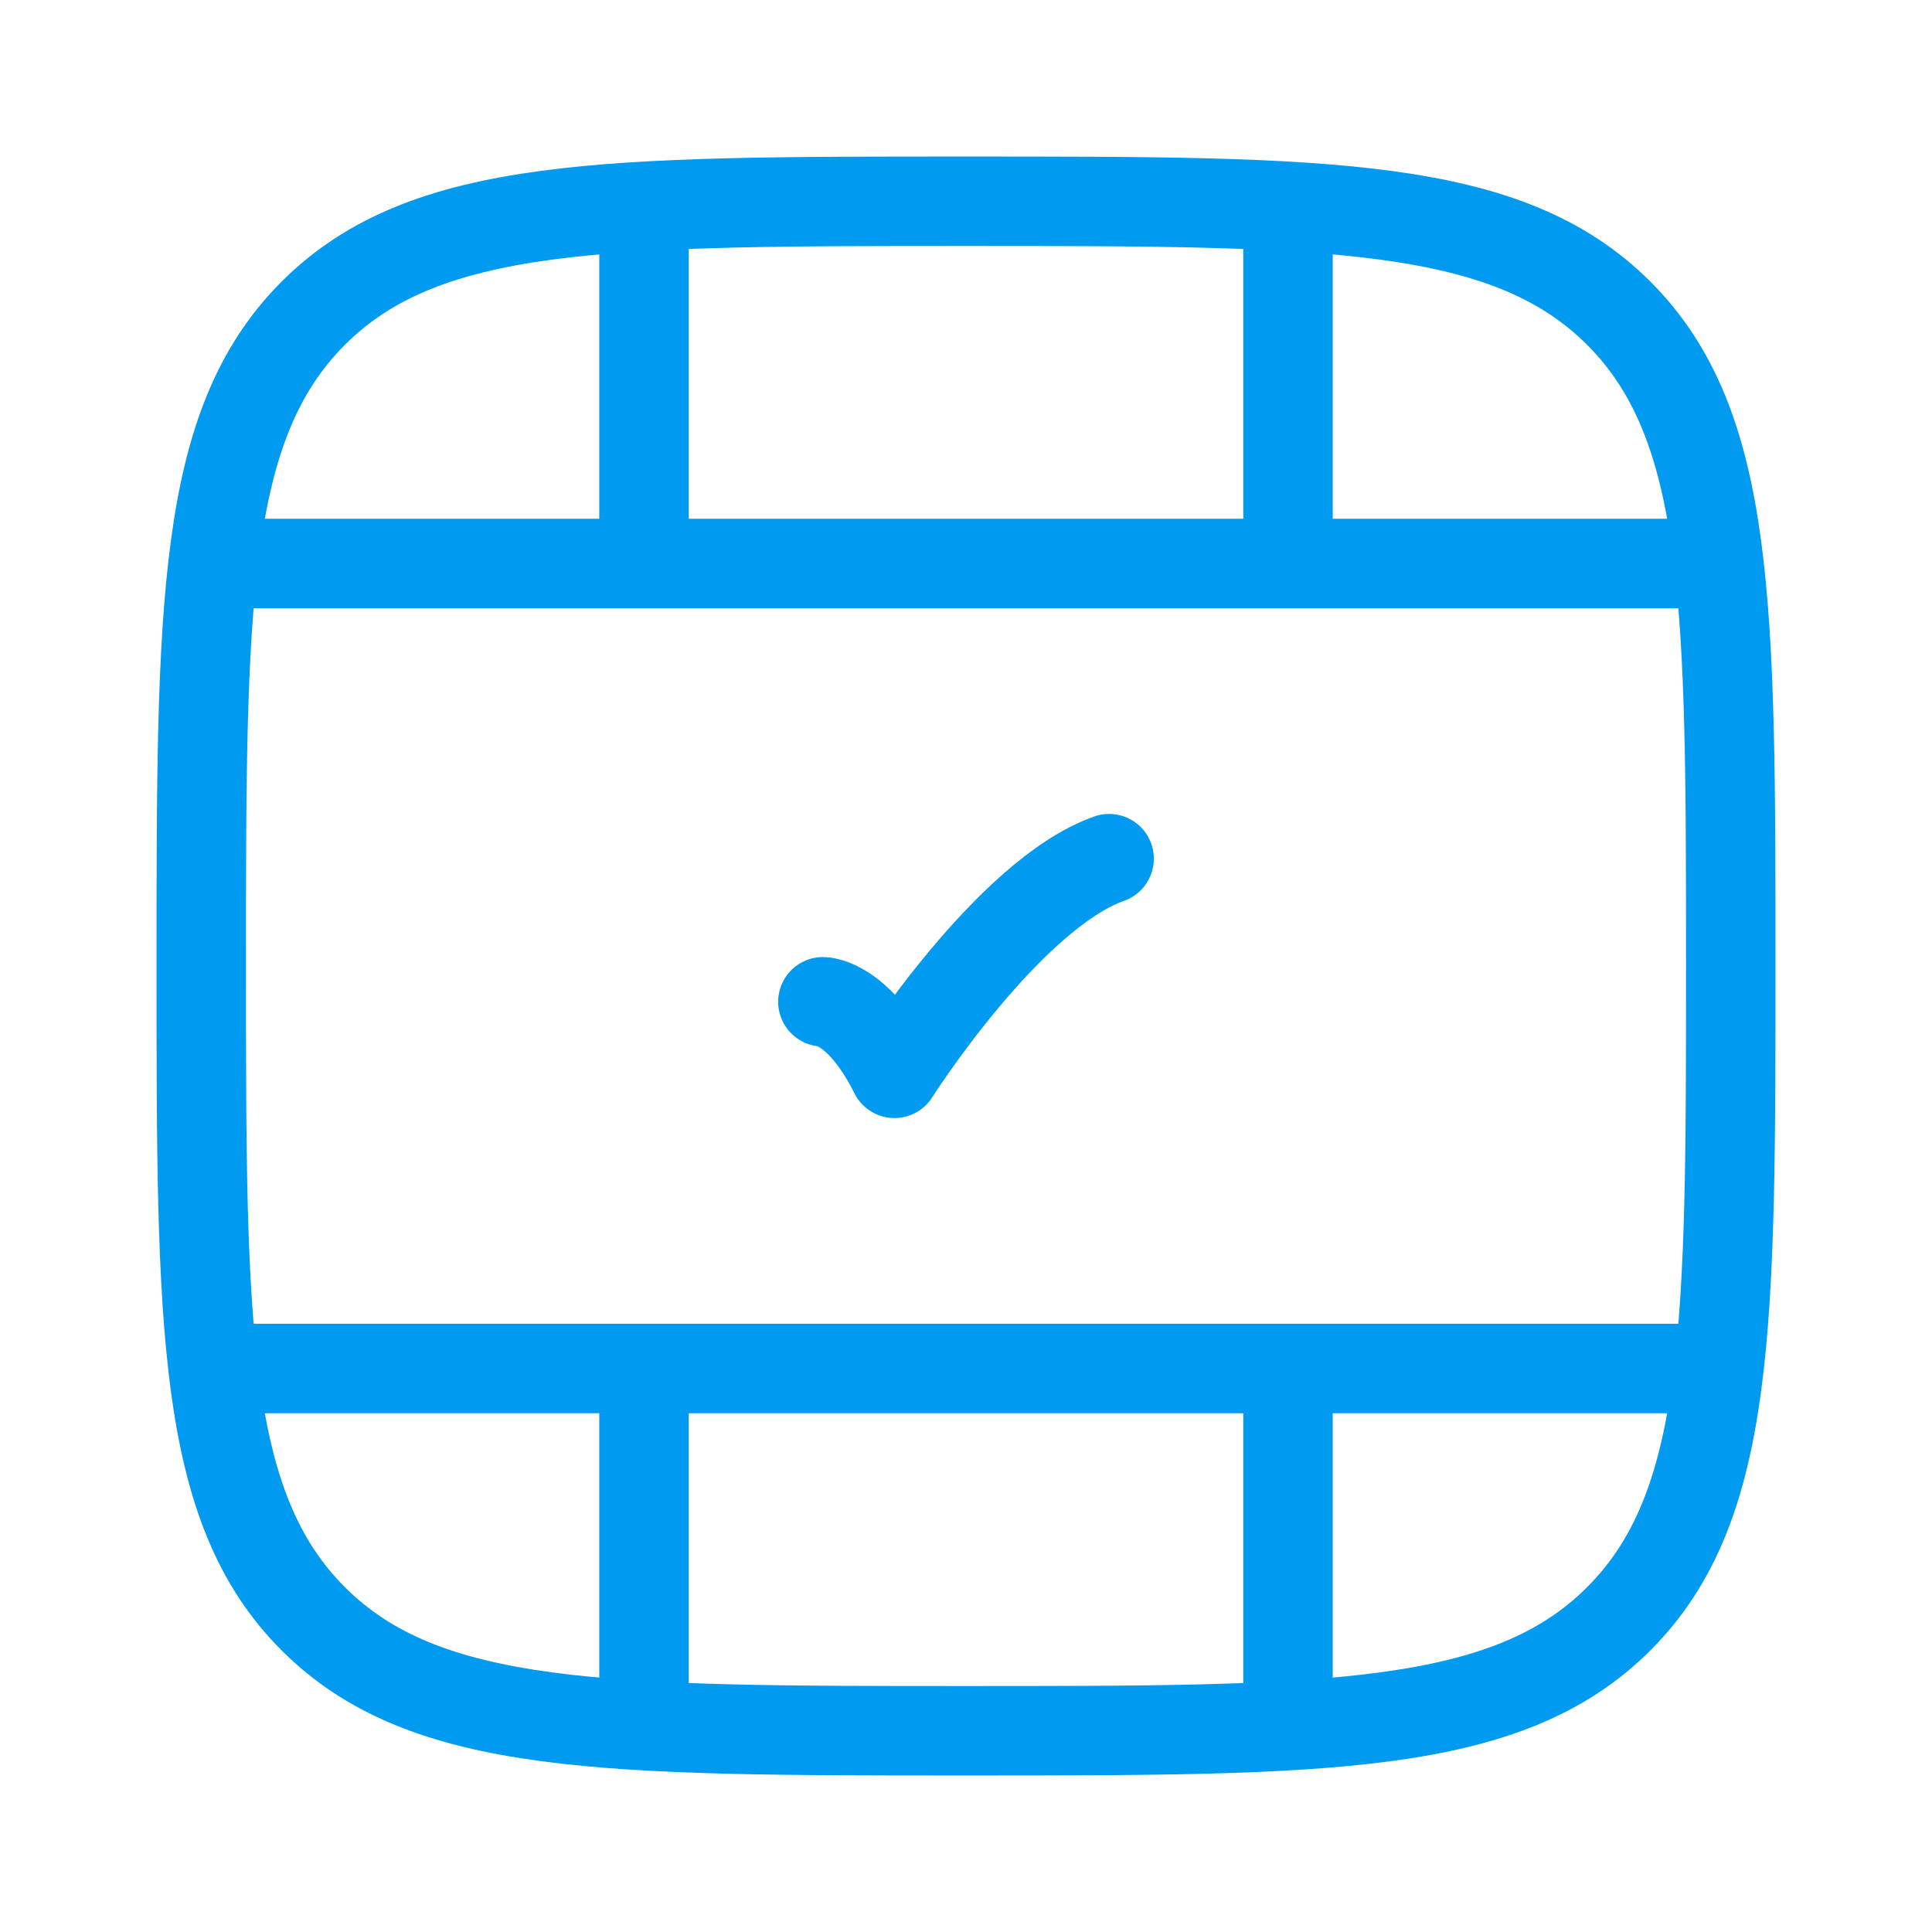
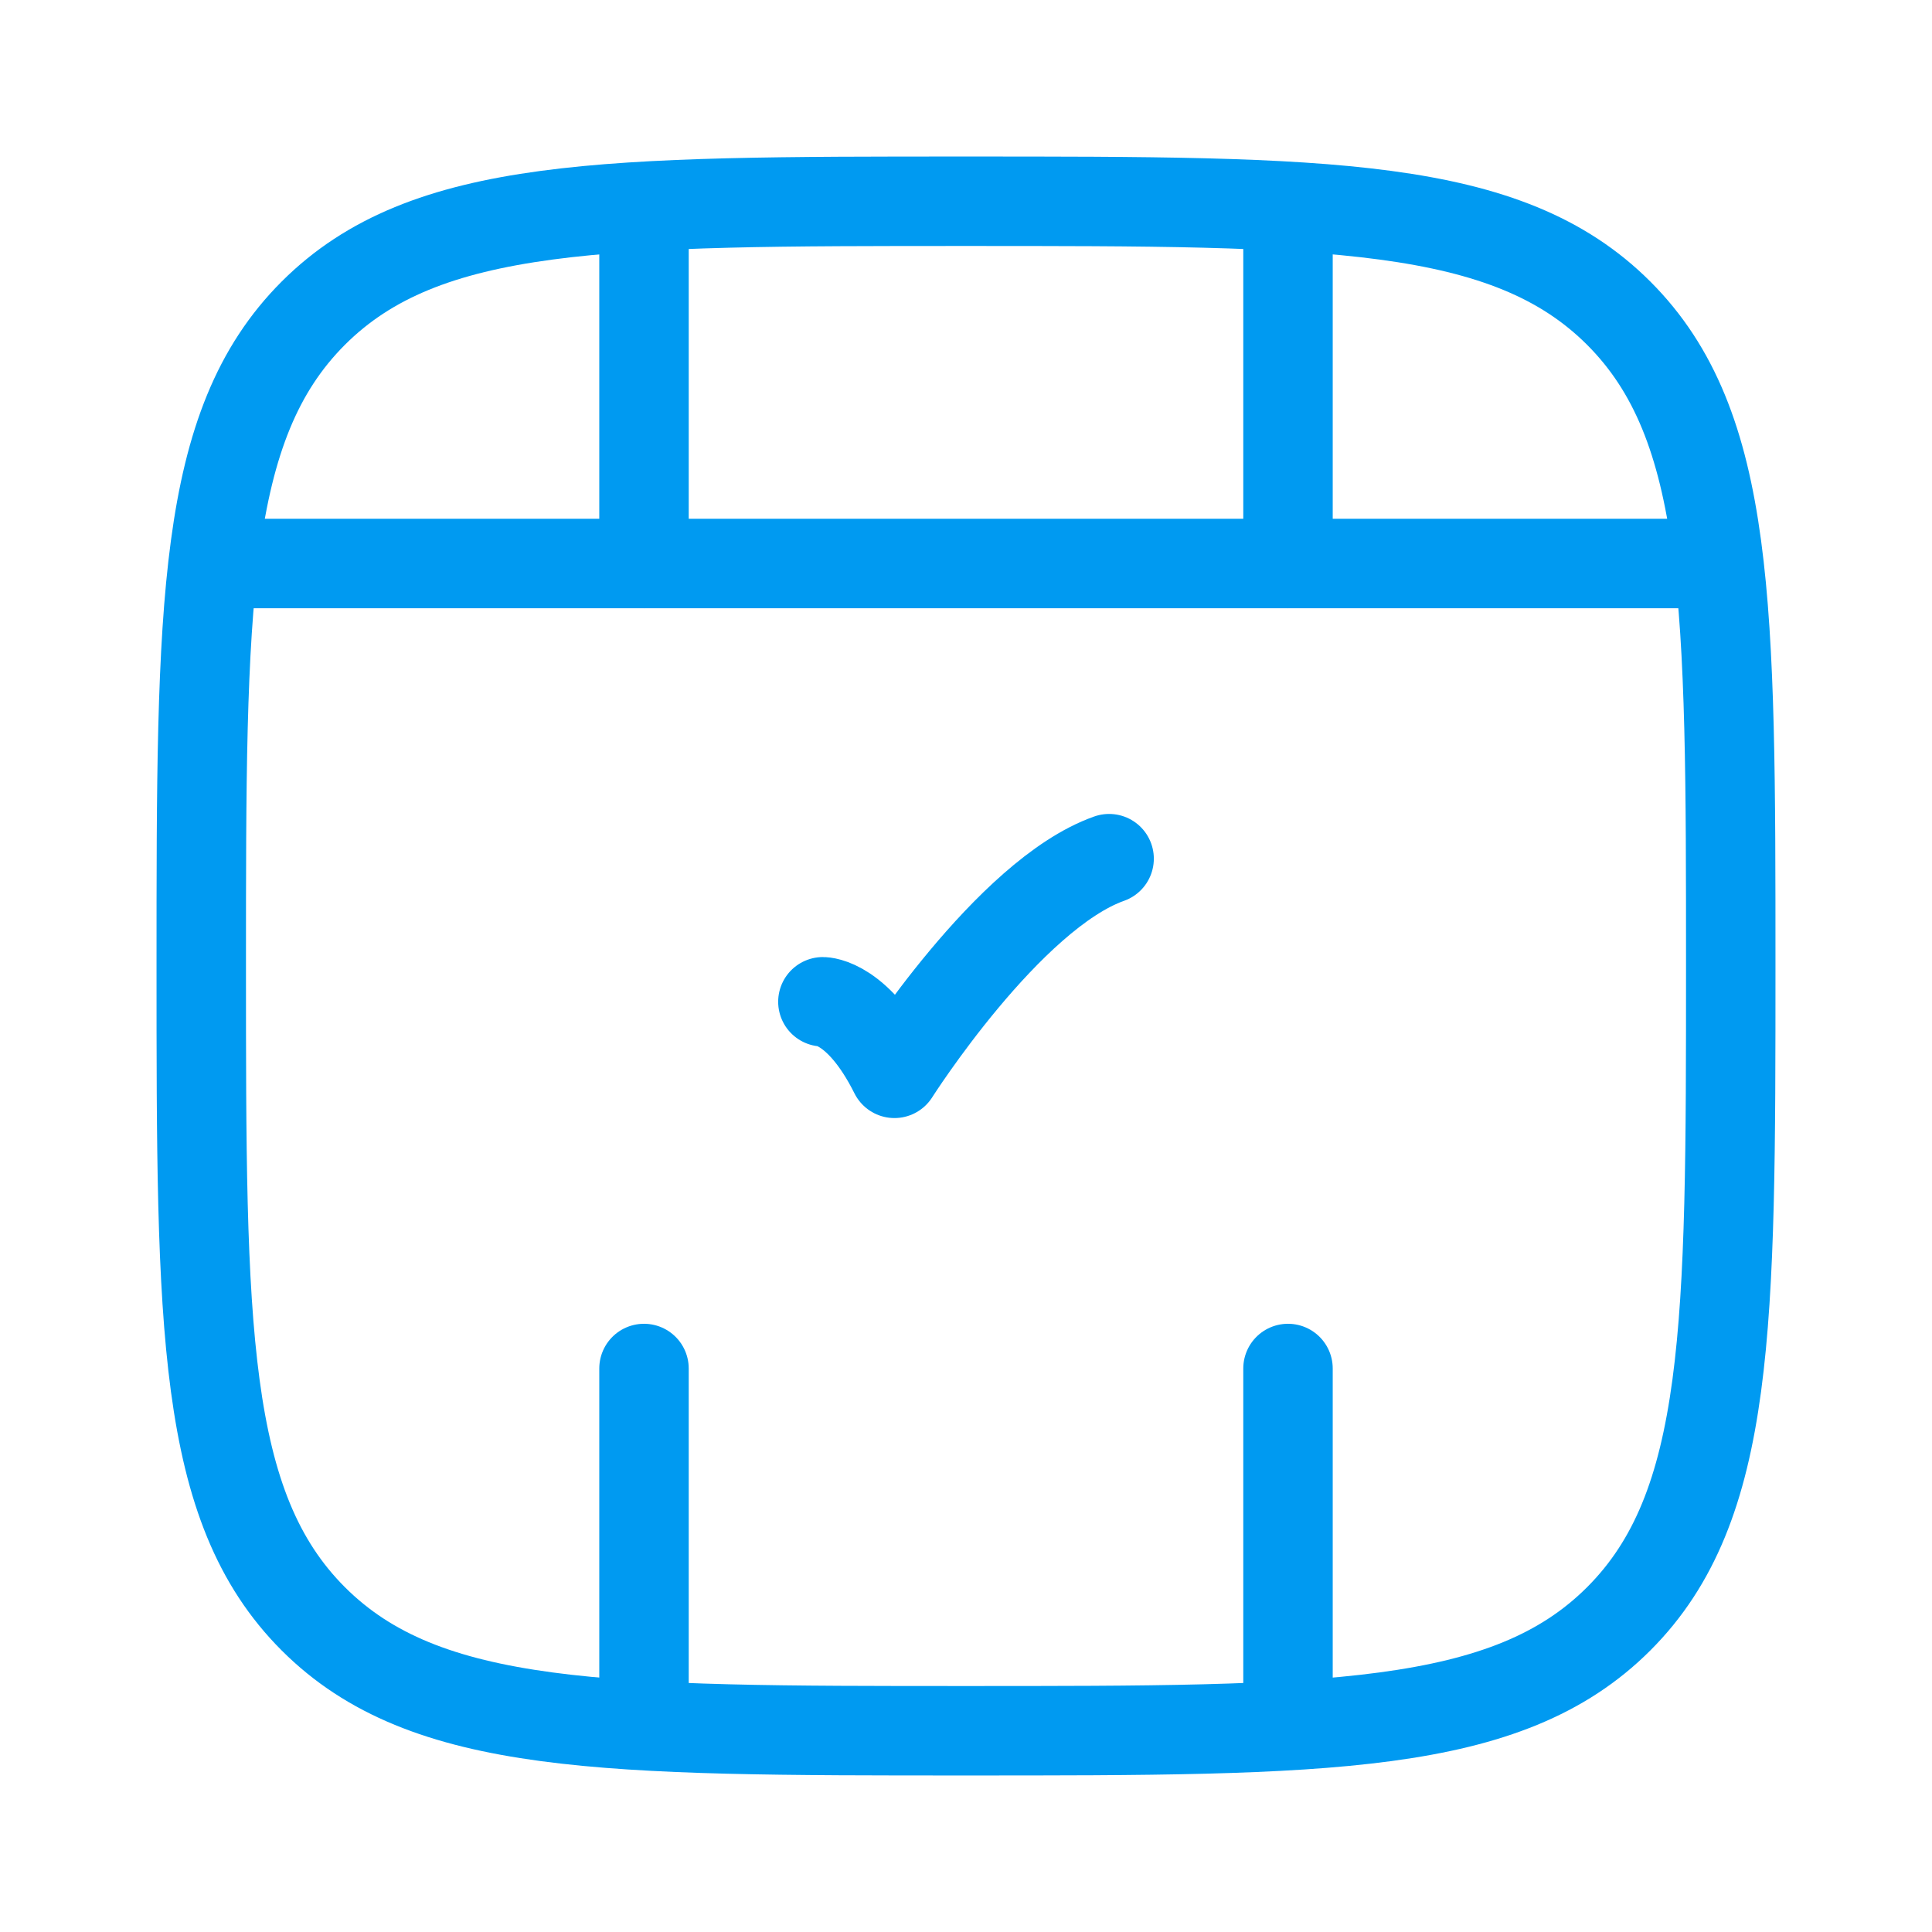
<svg xmlns="http://www.w3.org/2000/svg" width="54" height="54" viewBox="0 0 54 54" fill="none">
  <path d="M5.625 27C5.625 16.924 5.625 11.886 8.755 8.755C11.886 5.625 16.924 5.625 27 5.625C37.076 5.625 42.114 5.625 45.245 8.755C48.375 11.886 48.375 16.924 48.375 27C48.375 37.076 48.375 42.114 45.245 45.245C42.114 48.375 37.076 48.375 27 48.375C16.924 48.375 11.886 48.375 8.755 45.245C5.625 42.114 5.625 37.076 5.625 27Z" stroke="#009AF1" stroke-width="2.5" />
  <path d="M5.625 15.75H48.375" stroke="#009AF1" stroke-width="2.5" stroke-linejoin="round" />
  <path d="M23 28C23 28 24 28 25 30C25 30 28.177 25 31 24" stroke="#009AF1" stroke-width="2.5" stroke-linecap="round" stroke-linejoin="round" />
-   <path d="M5.625 38.25H48.375" stroke="#009AF1" stroke-width="2.5" stroke-linejoin="round" />
  <path d="M18 15.75L18 6.75M36 15.75L36 6.75" stroke="#009AF1" stroke-width="2.5" stroke-linecap="round" stroke-linejoin="round" />
  <path d="M18 47.25L18 38.25M36 47.25L36 38.25" stroke="#009AF1" stroke-width="2.5" stroke-linecap="round" stroke-linejoin="round" />
</svg>